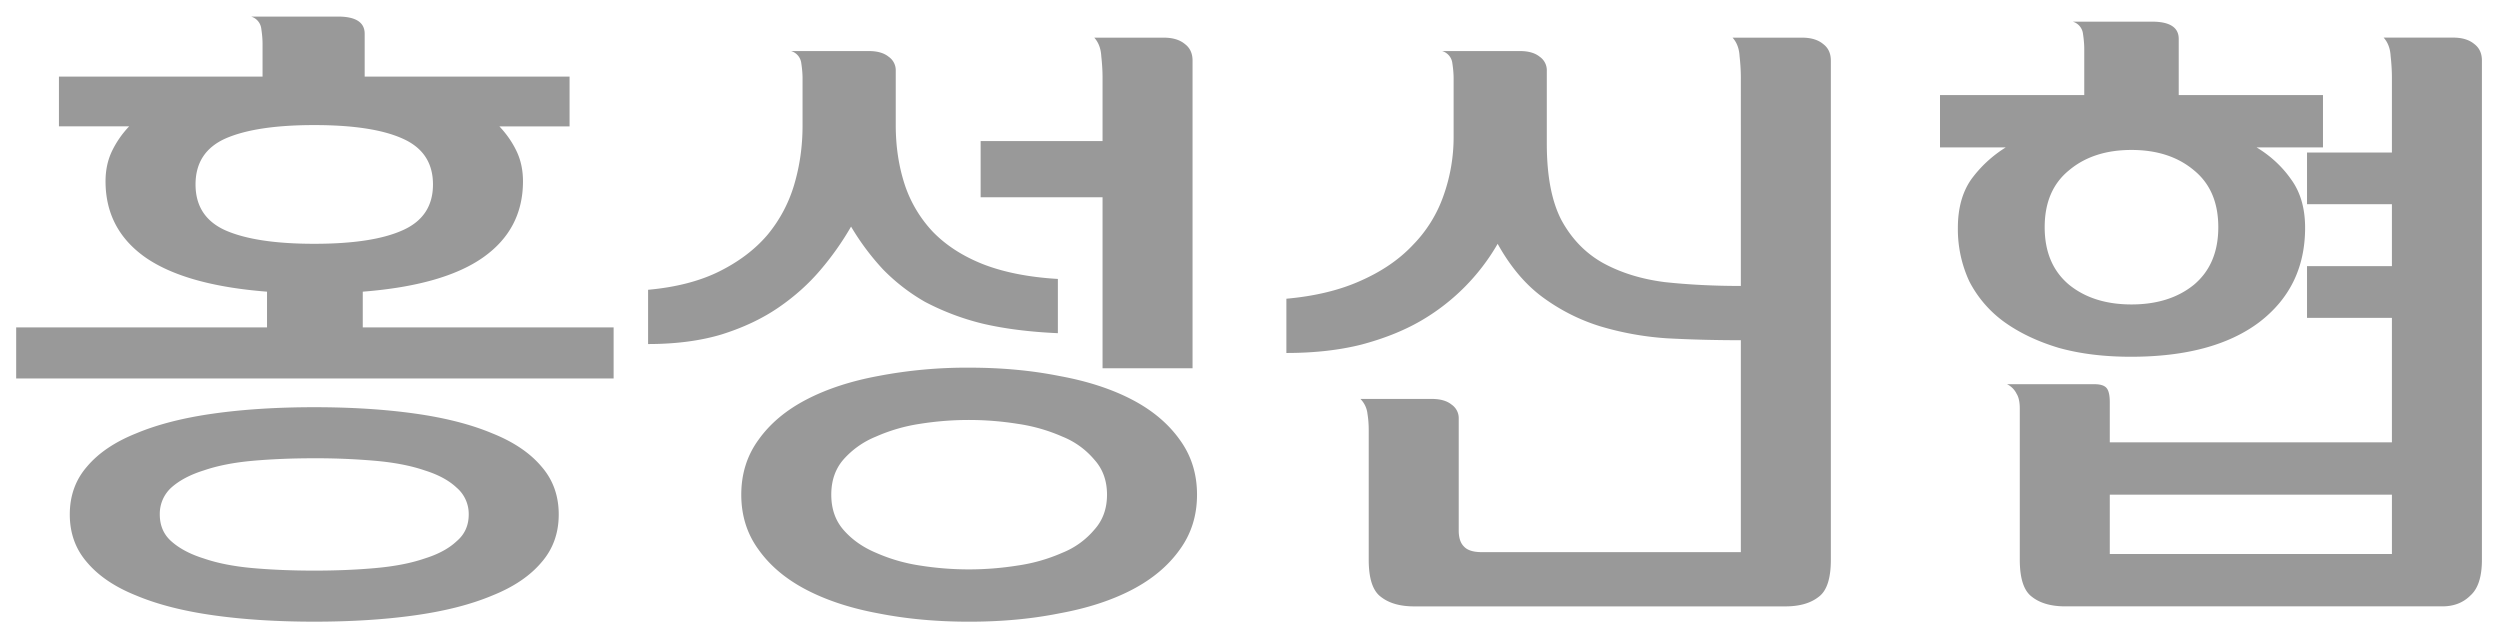
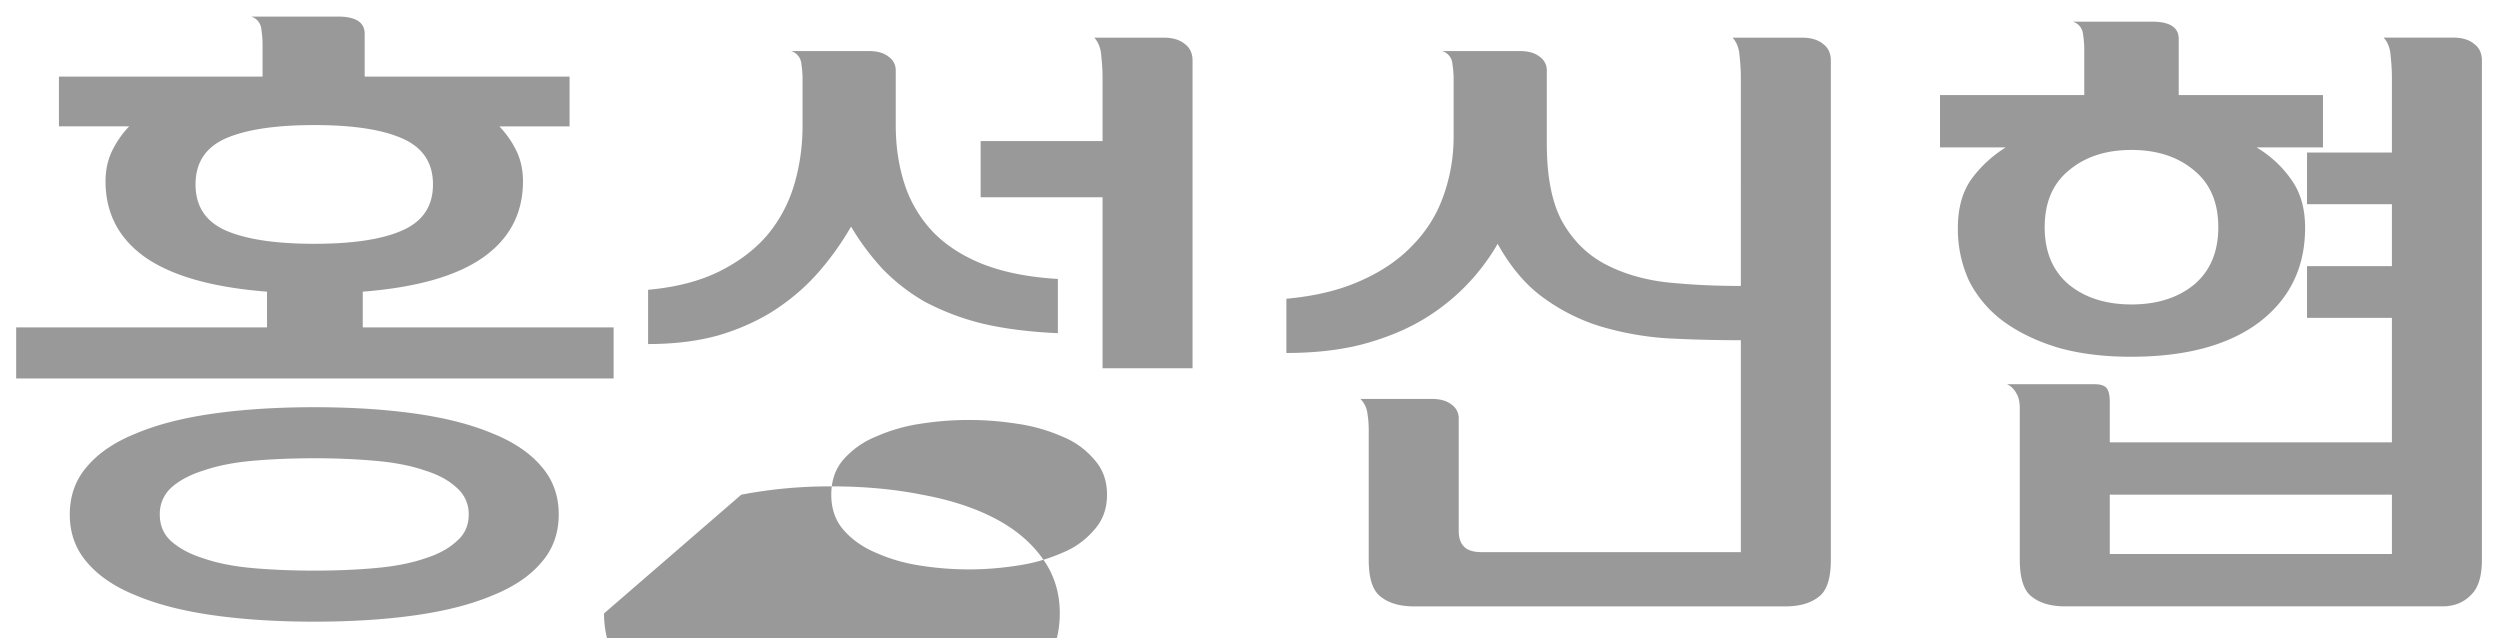
<svg xmlns="http://www.w3.org/2000/svg" width="94" height="24" fill="none" viewBox="0 0 94 24">
-   <path fill="#999" d="M89.936 18.599H79.328v2.232h10.608v-2.232Zm-12.288 4.2c-.528 0-.944-.12-1.248-.36-.304-.224-.456-.689-.456-1.392v-5.689c0-.24-.04-.424-.12-.552a.782.782 0 0 0-.36-.36h3.288c.224 0 .376.049.456.145.08.096.12.272.12.527v1.513h10.608v-4.68h-3.192v-1.944h3.192V7.678h-3.192V5.734h3.192V2.926c0-.256-.016-.528-.048-.816-.016-.288-.104-.52-.264-.696h2.616c.336 0 .6.08.792.24.192.144.288.352.288.624v18.769c0 .64-.144 1.087-.432 1.343-.272.273-.624.409-1.056.409H77.648ZM73.616 8.566c0-.736.168-1.344.504-1.824.352-.48.784-.88 1.296-1.2h-2.472V3.574h5.424V1.846c0-.176-.016-.368-.048-.576a.54.54 0 0 0-.384-.456h2.976c.672 0 1.008.216 1.008.648v2.112h5.424v1.968h-2.496c.528.32.96.72 1.296 1.2.352.48.528 1.088.528 1.824 0 1.489-.576 2.672-1.728 3.552-1.152.864-2.76 1.296-4.824 1.296-1.008 0-1.912-.111-2.712-.335-.8-.24-1.488-.569-2.064-.985a4.337 4.337 0 0 1-1.296-1.511 4.65 4.65 0 0 1-.432-2.017Zm9.792-.024c0-.928-.304-1.64-.912-2.136-.608-.512-1.392-.768-2.352-.768s-1.744.256-2.352.768c-.608.496-.912 1.208-.912 2.136 0 .928.304 1.649.912 2.16.608.496 1.392.745 2.352.745s1.744-.248 2.352-.744c.608-.512.912-1.233.912-2.16Zm-31.944 7.634c0-.224-.016-.432-.048-.624a.935.935 0 0 0-.264-.552h2.688c.32 0 .568.072.744.216a.617.617 0 0 1 .264.528v4.2c0 .272.064.472.192.6.128.144.352.216.672.216h9.744v-7.968c-.96 0-1.888-.024-2.784-.072a11.35 11.35 0 0 1-2.52-.456c-.768-.24-1.48-.6-2.136-1.08-.656-.48-1.224-1.152-1.704-2.016a7.92 7.92 0 0 1-2.904 2.904c-.64.368-1.384.664-2.232.888-.832.208-1.768.312-2.808.312v-2.04c1.072-.096 2-.32 2.784-.672.8-.352 1.456-.8 1.968-1.344a4.99 4.99 0 0 0 1.152-1.848 6.55 6.55 0 0 0 .384-2.256v-2.16c0-.176-.016-.368-.048-.576a.54.54 0 0 0-.384-.456h2.928c.32 0 .568.072.744.216a.617.617 0 0 1 .264.528V5.4c0 1.216.184 2.176.552 2.88.384.704.904 1.24 1.56 1.608.672.368 1.448.608 2.328.72.896.096 1.848.144 2.856.144V2.928c0-.256-.016-.528-.048-.816-.016-.288-.104-.52-.264-.696h2.616c.336 0 .6.08.792.24.192.144.288.352.288.624v18.768c0 .704-.152 1.168-.456 1.392-.304.24-.72.36-1.248.36H53.168c-.528 0-.944-.12-1.248-.36-.304-.224-.456-.688-.456-1.392v-4.872ZM27.872 18.6c0-.784.216-1.472.648-2.064.432-.608 1.032-1.112 1.8-1.512.768-.4 1.672-.696 2.712-.888a17.632 17.632 0 0 1 3.408-.312c1.216 0 2.344.104 3.384.312 1.056.192 1.968.488 2.736.888.768.4 1.368.904 1.8 1.512.432.592.648 1.28.648 2.064s-.216 1.472-.648 2.064c-.432.608-1.032 1.112-1.8 1.512-.768.4-1.68.696-2.736.888-1.04.208-2.168.312-3.384.312-1.216 0-2.352-.104-3.408-.312-1.04-.192-1.944-.488-2.712-.888-.768-.4-1.368-.904-1.8-1.512-.432-.592-.648-1.28-.648-2.064Zm2.304-15.648c0-.176-.016-.368-.048-.576a.54.54 0 0 0-.384-.456h2.928c.32 0 .568.072.744.216a.617.617 0 0 1 .264.528v2.04c0 .8.112 1.544.336 2.232a4.772 4.772 0 0 0 1.056 1.776c.496.512 1.128.92 1.896 1.224.784.304 1.72.488 2.808.552v2.04c-1.072-.048-2.016-.168-2.832-.36a9.49 9.49 0 0 1-2.16-.816 7.195 7.195 0 0 1-1.584-1.224A9.348 9.348 0 0 1 32 8.52a10.83 10.83 0 0 1-1.152 1.632c-.448.528-.976 1-1.584 1.416-.608.416-1.32.752-2.136 1.008-.8.24-1.72.36-2.76.36v-2.04c1.056-.096 1.952-.328 2.688-.696.736-.368 1.336-.824 1.8-1.368a5.29 5.29 0 0 0 1.008-1.896c.208-.704.312-1.44.312-2.208V2.952Zm6.696 2.352h4.584V2.928c0-.256-.016-.528-.048-.816-.016-.288-.104-.52-.264-.696h2.616c.336 0 .6.08.792.24.192.144.288.352.288.624v11.568h-3.384V7.416h-4.584V5.304ZM31.256 18.6c0 .528.152.968.456 1.32.32.368.728.656 1.224.864a6.452 6.452 0 0 0 1.656.48 11.678 11.678 0 0 0 3.672 0 6.451 6.451 0 0 0 1.68-.48 3.054 3.054 0 0 0 1.2-.864c.32-.352.48-.792.48-1.32s-.16-.968-.48-1.32a3.054 3.054 0 0 0-1.2-.864 6.451 6.451 0 0 0-1.68-.48 11.678 11.678 0 0 0-3.672 0 6.452 6.452 0 0 0-1.656.48 3.264 3.264 0 0 0-1.224.864c-.304.352-.456.792-.456 1.32ZM18.776 4.751c.272.288.488.6.648.936.16.336.24.712.24 1.128 0 1.2-.496 2.152-1.488 2.856-.992.704-2.504 1.136-4.536 1.296v1.344h9.432v1.92H.608v-1.92h9.432v-1.344c-2.048-.16-3.576-.592-4.584-1.296-.992-.704-1.488-1.656-1.488-2.856 0-.416.08-.792.24-1.128a3.64 3.64 0 0 1 .648-.936h-2.64V2.88h7.656V1.655c0-.176-.016-.368-.048-.576A.54.54 0 0 0 9.44.623h3.264c.672 0 1.008.216 1.008.648V2.88h7.704v1.872h-2.64ZM2.624 19.343c0-.704.216-1.304.648-1.8.432-.512 1.048-.928 1.848-1.248.8-.336 1.768-.584 2.904-.744 1.136-.16 2.4-.24 3.792-.24s2.656.08 3.792.24c1.136.16 2.104.408 2.904.744.8.32 1.416.736 1.848 1.248.432.496.648 1.096.648 1.8s-.216 1.304-.648 1.8c-.432.512-1.048.928-1.848 1.248-.8.336-1.768.584-2.904.744-1.136.16-2.4.24-3.792.24s-2.656-.08-3.792-.24c-1.136-.16-2.104-.408-2.904-.744-.8-.32-1.416-.736-1.848-1.248-.432-.496-.648-1.096-.648-1.8Zm3.384 0c0 .416.144.752.432 1.008.304.272.712.488 1.224.648.512.176 1.12.296 1.824.36.72.064 1.496.096 2.328.096.832 0 1.6-.032 2.304-.096.72-.064 1.336-.184 1.848-.36.512-.16.912-.376 1.2-.648.304-.256.456-.592.456-1.008a1.3 1.3 0 0 0-.456-1.008c-.288-.272-.688-.488-1.2-.648-.512-.176-1.128-.296-1.848-.36a25.595 25.595 0 0 0-2.304-.096c-.832 0-1.608.032-2.328.096-.704.064-1.312.184-1.824.36-.512.16-.92.376-1.224.648a1.331 1.331 0 0 0-.432 1.008Zm5.808-14.64c-1.456 0-2.568.168-3.336.504-.752.336-1.128.912-1.128 1.728s.376 1.392 1.128 1.728c.768.336 1.88.504 3.336.504s2.56-.168 3.312-.504c.768-.336 1.152-.912 1.152-1.728s-.384-1.392-1.152-1.728c-.752-.336-1.856-.504-3.312-.504Z" />
+   <path fill="#999" d="M89.936 18.599H79.328v2.232h10.608v-2.232Zm-12.288 4.2c-.528 0-.944-.12-1.248-.36-.304-.224-.456-.689-.456-1.392v-5.689c0-.24-.04-.424-.12-.552a.782.782 0 0 0-.36-.36h3.288c.224 0 .376.049.456.145.08.096.12.272.12.527v1.513h10.608v-4.68h-3.192v-1.944h3.192V7.678h-3.192V5.734h3.192V2.926c0-.256-.016-.528-.048-.816-.016-.288-.104-.52-.264-.696h2.616c.336 0 .6.08.792.24.192.144.288.352.288.624v18.769c0 .64-.144 1.087-.432 1.343-.272.273-.624.409-1.056.409H77.648ZM73.616 8.566c0-.736.168-1.344.504-1.824.352-.48.784-.88 1.296-1.2h-2.472V3.574h5.424V1.846c0-.176-.016-.368-.048-.576a.54.54 0 0 0-.384-.456h2.976c.672 0 1.008.216 1.008.648v2.112h5.424v1.968h-2.496c.528.32.96.72 1.296 1.2.352.48.528 1.088.528 1.824 0 1.489-.576 2.672-1.728 3.552-1.152.864-2.76 1.296-4.824 1.296-1.008 0-1.912-.111-2.712-.335-.8-.24-1.488-.569-2.064-.985a4.337 4.337 0 0 1-1.296-1.511 4.65 4.65 0 0 1-.432-2.017Zm9.792-.024c0-.928-.304-1.64-.912-2.136-.608-.512-1.392-.768-2.352-.768s-1.744.256-2.352.768c-.608.496-.912 1.208-.912 2.136 0 .928.304 1.649.912 2.16.608.496 1.392.745 2.352.745s1.744-.248 2.352-.744c.608-.512.912-1.233.912-2.16Zm-31.944 7.634c0-.224-.016-.432-.048-.624a.935.935 0 0 0-.264-.552h2.688c.32 0 .568.072.744.216a.617.617 0 0 1 .264.528v4.2c0 .272.064.472.192.6.128.144.352.216.672.216h9.744v-7.968c-.96 0-1.888-.024-2.784-.072a11.35 11.35 0 0 1-2.52-.456c-.768-.24-1.48-.6-2.136-1.08-.656-.48-1.224-1.152-1.704-2.016a7.92 7.92 0 0 1-2.904 2.904c-.64.368-1.384.664-2.232.888-.832.208-1.768.312-2.808.312v-2.04c1.072-.096 2-.32 2.784-.672.8-.352 1.456-.8 1.968-1.344a4.99 4.99 0 0 0 1.152-1.848 6.55 6.55 0 0 0 .384-2.256v-2.16c0-.176-.016-.368-.048-.576a.54.54 0 0 0-.384-.456h2.928c.32 0 .568.072.744.216a.617.617 0 0 1 .264.528V5.4c0 1.216.184 2.176.552 2.88.384.704.904 1.24 1.56 1.608.672.368 1.448.608 2.328.72.896.096 1.848.144 2.856.144V2.928c0-.256-.016-.528-.048-.816-.016-.288-.104-.52-.264-.696h2.616c.336 0 .6.08.792.24.192.144.288.352.288.624v18.768c0 .704-.152 1.168-.456 1.392-.304.24-.72.36-1.248.36H53.168c-.528 0-.944-.12-1.248-.36-.304-.224-.456-.688-.456-1.392v-4.872ZM27.872 18.6a17.632 17.632 0 0 1 3.408-.312c1.216 0 2.344.104 3.384.312 1.056.192 1.968.488 2.736.888.768.4 1.368.904 1.8 1.512.432.592.648 1.28.648 2.064s-.216 1.472-.648 2.064c-.432.608-1.032 1.112-1.8 1.512-.768.4-1.68.696-2.736.888-1.04.208-2.168.312-3.384.312-1.216 0-2.352-.104-3.408-.312-1.04-.192-1.944-.488-2.712-.888-.768-.4-1.368-.904-1.8-1.512-.432-.592-.648-1.28-.648-2.064Zm2.304-15.648c0-.176-.016-.368-.048-.576a.54.54 0 0 0-.384-.456h2.928c.32 0 .568.072.744.216a.617.617 0 0 1 .264.528v2.04c0 .8.112 1.544.336 2.232a4.772 4.772 0 0 0 1.056 1.776c.496.512 1.128.92 1.896 1.224.784.304 1.72.488 2.808.552v2.04c-1.072-.048-2.016-.168-2.832-.36a9.49 9.49 0 0 1-2.16-.816 7.195 7.195 0 0 1-1.584-1.224A9.348 9.348 0 0 1 32 8.52a10.83 10.83 0 0 1-1.152 1.632c-.448.528-.976 1-1.584 1.416-.608.416-1.32.752-2.136 1.008-.8.24-1.72.36-2.76.36v-2.04c1.056-.096 1.952-.328 2.688-.696.736-.368 1.336-.824 1.8-1.368a5.29 5.29 0 0 0 1.008-1.896c.208-.704.312-1.44.312-2.208V2.952Zm6.696 2.352h4.584V2.928c0-.256-.016-.528-.048-.816-.016-.288-.104-.52-.264-.696h2.616c.336 0 .6.08.792.24.192.144.288.352.288.624v11.568h-3.384V7.416h-4.584V5.304ZM31.256 18.6c0 .528.152.968.456 1.32.32.368.728.656 1.224.864a6.452 6.452 0 0 0 1.656.48 11.678 11.678 0 0 0 3.672 0 6.451 6.451 0 0 0 1.68-.48 3.054 3.054 0 0 0 1.2-.864c.32-.352.48-.792.48-1.32s-.16-.968-.48-1.32a3.054 3.054 0 0 0-1.2-.864 6.451 6.451 0 0 0-1.68-.48 11.678 11.678 0 0 0-3.672 0 6.452 6.452 0 0 0-1.656.48 3.264 3.264 0 0 0-1.224.864c-.304.352-.456.792-.456 1.32ZM18.776 4.751c.272.288.488.6.648.936.16.336.24.712.24 1.128 0 1.2-.496 2.152-1.488 2.856-.992.704-2.504 1.136-4.536 1.296v1.344h9.432v1.92H.608v-1.92h9.432v-1.344c-2.048-.16-3.576-.592-4.584-1.296-.992-.704-1.488-1.656-1.488-2.856 0-.416.08-.792.24-1.128a3.64 3.64 0 0 1 .648-.936h-2.64V2.88h7.656V1.655c0-.176-.016-.368-.048-.576A.54.54 0 0 0 9.44.623h3.264c.672 0 1.008.216 1.008.648V2.88h7.704v1.872h-2.64ZM2.624 19.343c0-.704.216-1.304.648-1.8.432-.512 1.048-.928 1.848-1.248.8-.336 1.768-.584 2.904-.744 1.136-.16 2.4-.24 3.792-.24s2.656.08 3.792.24c1.136.16 2.104.408 2.904.744.8.32 1.416.736 1.848 1.248.432.496.648 1.096.648 1.8s-.216 1.304-.648 1.8c-.432.512-1.048.928-1.848 1.248-.8.336-1.768.584-2.904.744-1.136.16-2.4.24-3.792.24s-2.656-.08-3.792-.24c-1.136-.16-2.104-.408-2.904-.744-.8-.32-1.416-.736-1.848-1.248-.432-.496-.648-1.096-.648-1.8Zm3.384 0c0 .416.144.752.432 1.008.304.272.712.488 1.224.648.512.176 1.12.296 1.824.36.72.064 1.496.096 2.328.096.832 0 1.6-.032 2.304-.096.72-.064 1.336-.184 1.848-.36.512-.16.912-.376 1.2-.648.304-.256.456-.592.456-1.008a1.3 1.3 0 0 0-.456-1.008c-.288-.272-.688-.488-1.2-.648-.512-.176-1.128-.296-1.848-.36a25.595 25.595 0 0 0-2.304-.096c-.832 0-1.608.032-2.328.096-.704.064-1.312.184-1.824.36-.512.16-.92.376-1.224.648a1.331 1.331 0 0 0-.432 1.008Zm5.808-14.64c-1.456 0-2.568.168-3.336.504-.752.336-1.128.912-1.128 1.728s.376 1.392 1.128 1.728c.768.336 1.88.504 3.336.504s2.56-.168 3.312-.504c.768-.336 1.152-.912 1.152-1.728s-.384-1.392-1.152-1.728c-.752-.336-1.856-.504-3.312-.504Z" />
</svg>